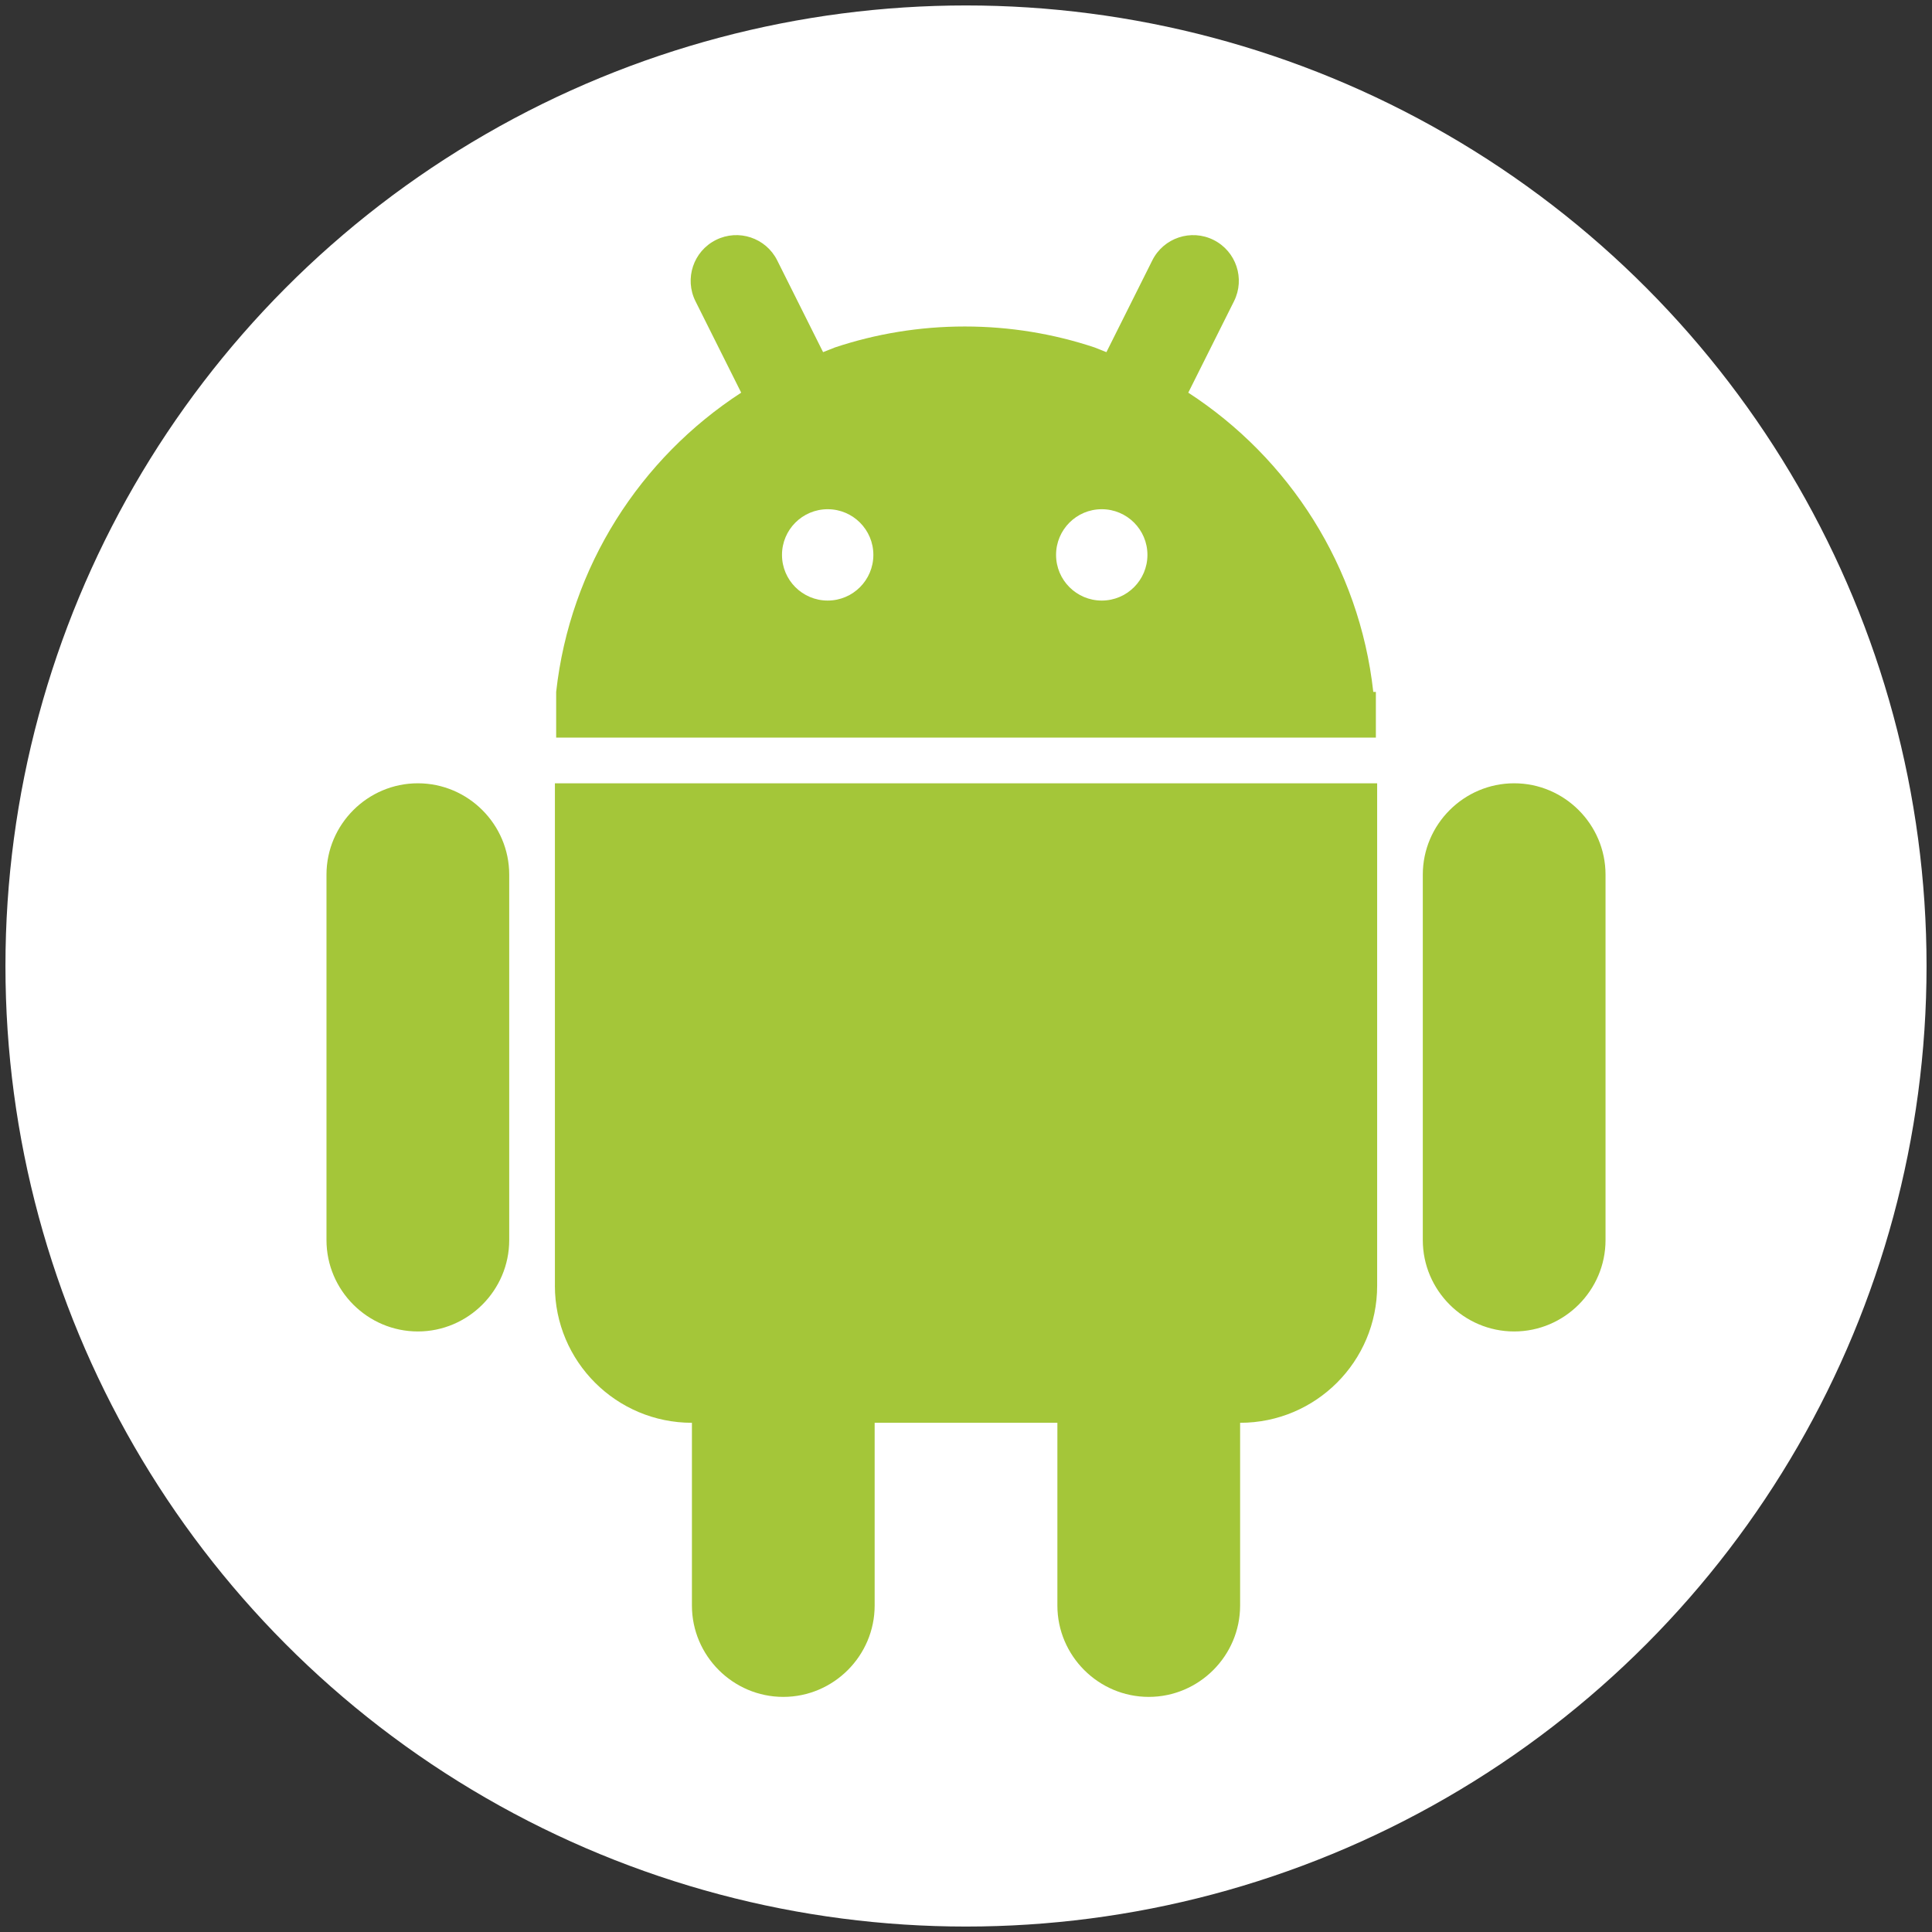
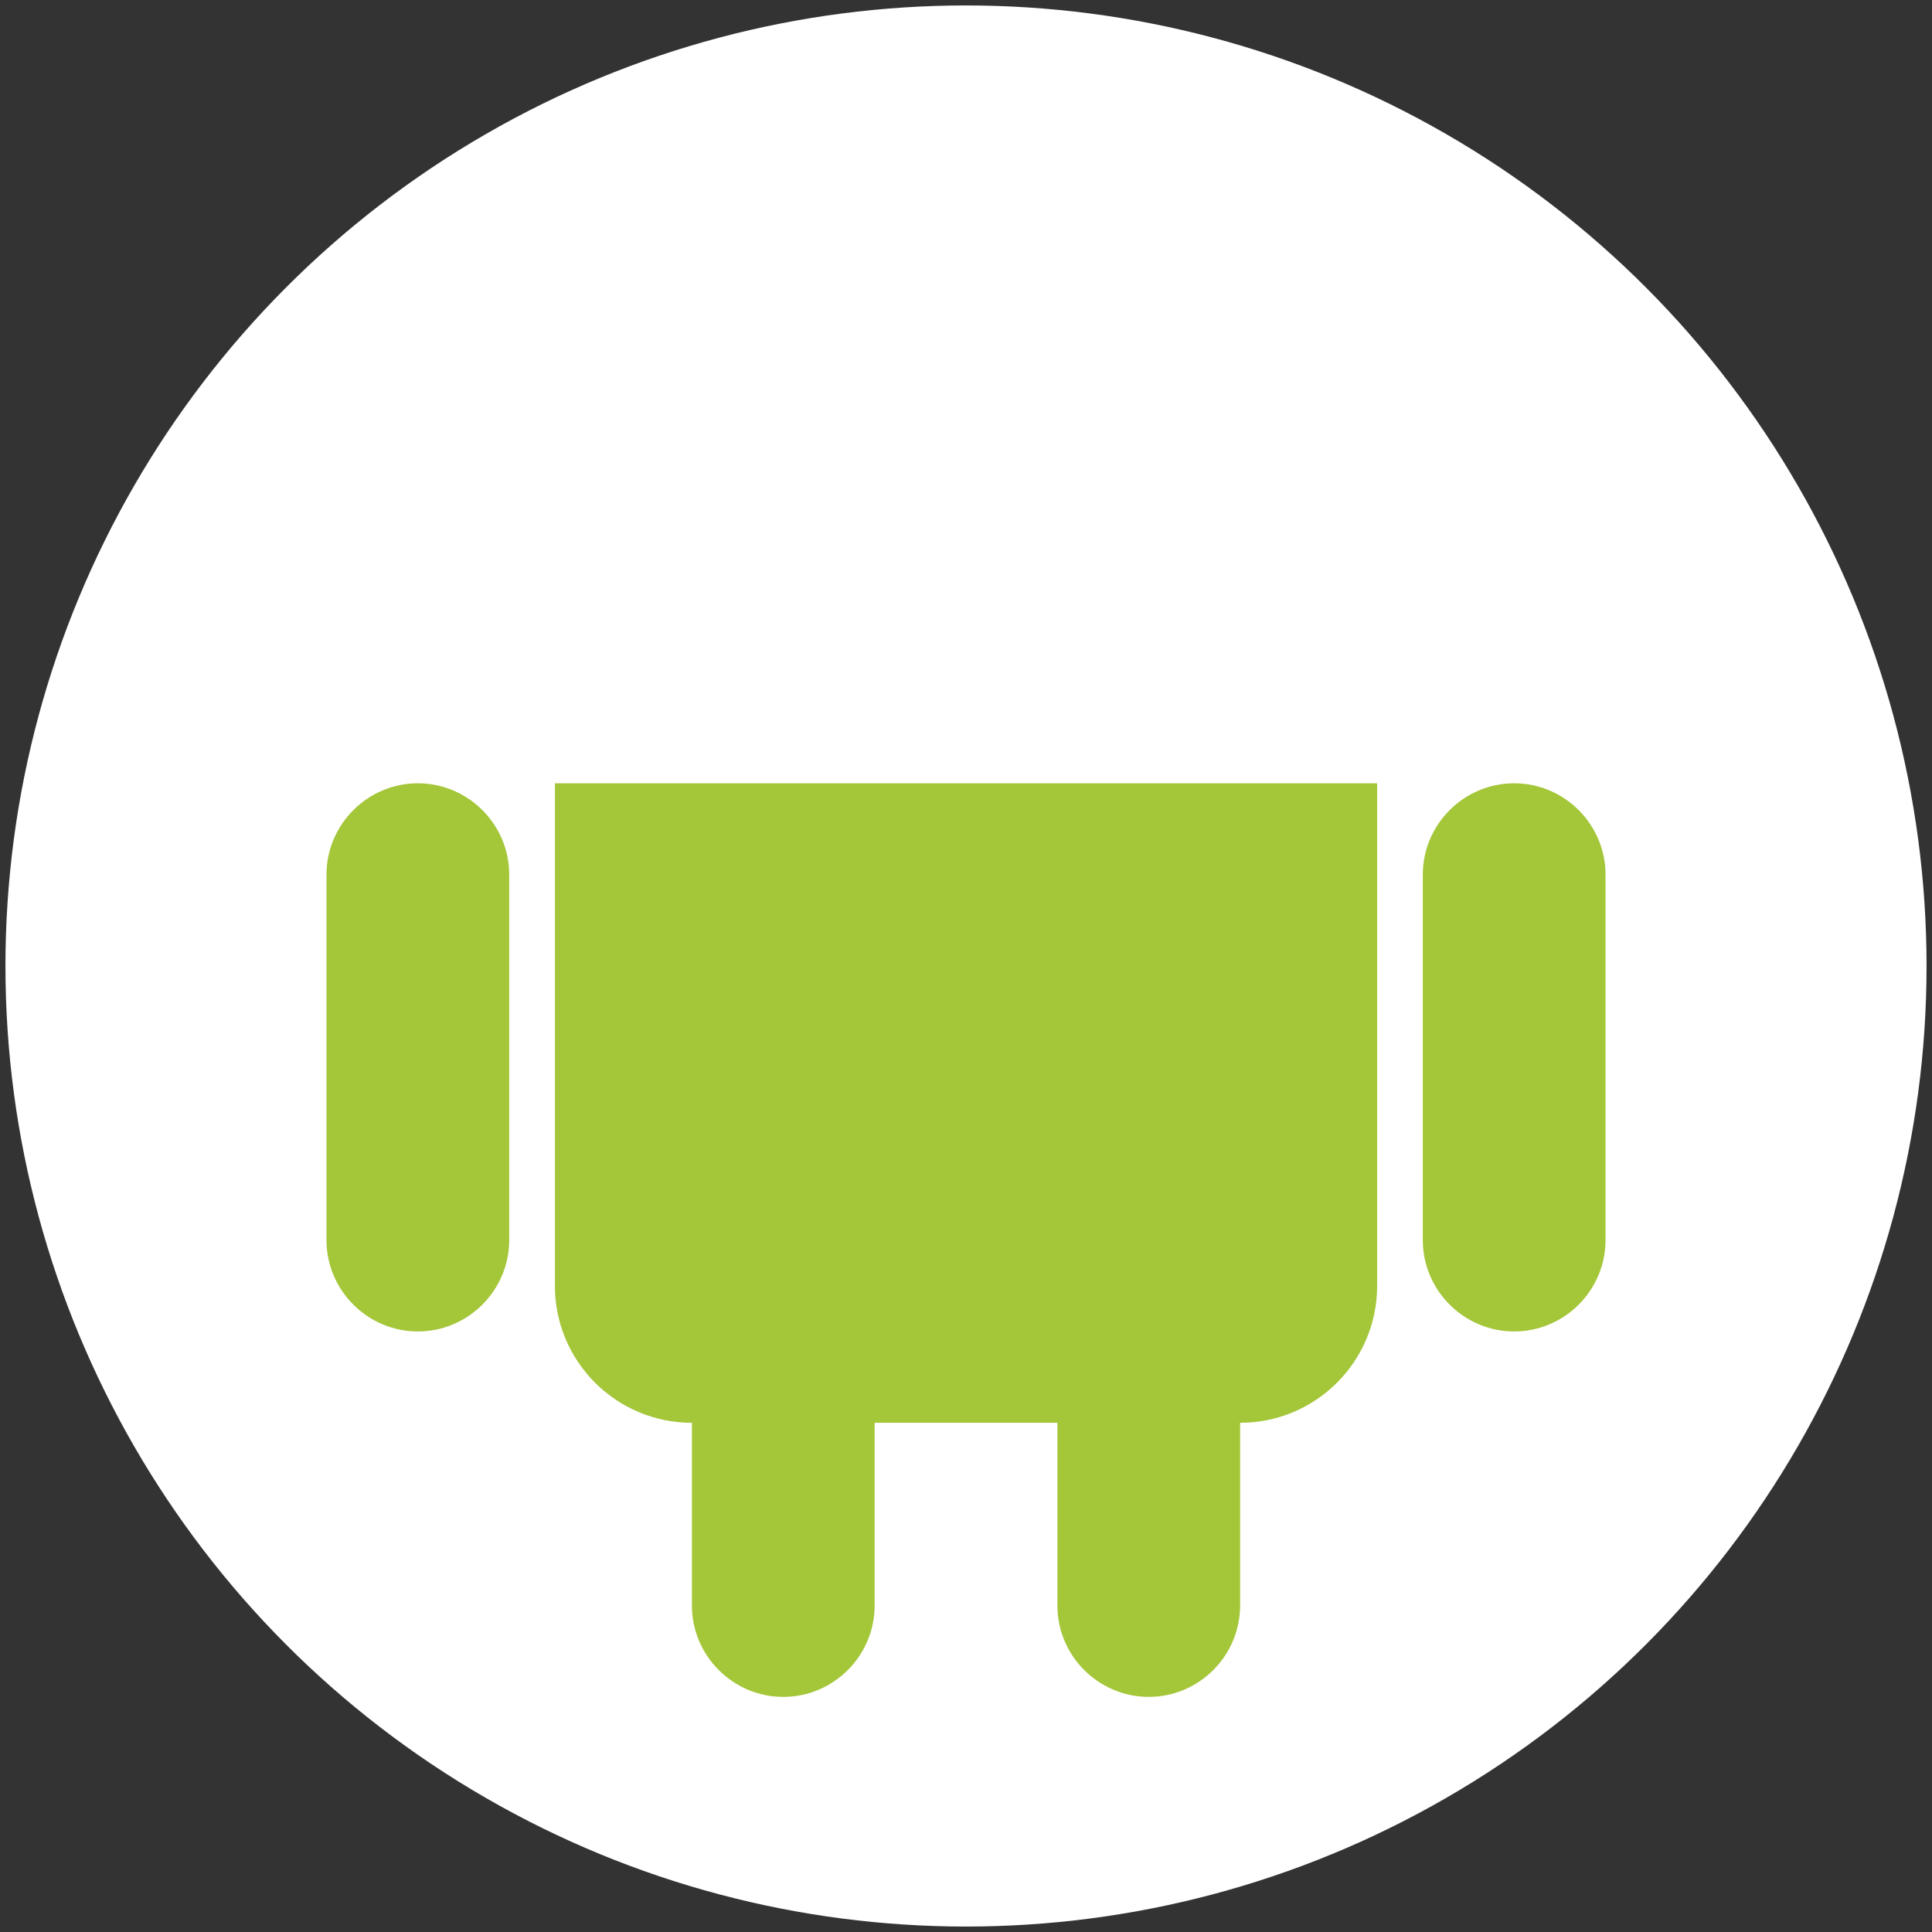
<svg xmlns="http://www.w3.org/2000/svg" xmlns:ns1="http://www.inkscape.org/namespaces/inkscape" xmlns:ns2="http://sodipodi.sourceforge.net/DTD/sodipodi-0.dtd" version="1.1" width="100" height="100" viewBox="0 0 100 100" id="svg2" ns1:version="0.91 r13725" ns2:docname="download_android.svg">
  <rect x="0" y="0" width="100" height="100" fill="#333333" stroke="none" />
  <defs id="defs10" />
  <ns2:namedview pagecolor="#ffffff" bordercolor="#666666" borderopacity="1" objecttolerance="10" gridtolerance="10" guidetolerance="10" ns1:pageopacity="0" ns1:pageshadow="2" ns1:window-width="1855" ns1:window-height="1056" id="namedview8" showgrid="false" fit-margin-top="0" fit-margin-left="0" fit-margin-right="0" fit-margin-bottom="0" ns1:zoom="4.3850879" ns1:cx="21.562919" ns1:cy="3.7855647" ns1:window-x="65" ns1:window-y="24" ns1:window-maximized="1" ns1:current-layer="svg2" />
  <circle style="opacity:1;fill:#ffffff;fill-opacity:1;stroke:#482f1b;stroke-width:0;stroke-linejoin:round;stroke-miterlimit:4;stroke-dasharray:none;stroke-opacity:1" id="path8074" cx="50" cy="50" r="49.718" />
  <g id="g8076" transform="translate(0,-4.803)">
    <path ns1:connector-curvature="0" style="fill:#a4c639" id="path4" d="m 78.373,45.346 c -2.601,0 -4.729,2.128 -4.729,4.729 l 0,18.915 c 0,2.601 2.128,4.729 4.729,4.729 2.601,0 4.729,-2.128 4.729,-4.729 l 0,-18.915 c 0,-2.601 -2.128,-4.729 -4.729,-4.729 z m -56.745,0 c -2.601,0 -4.729,2.128 -4.729,4.729 l 0,18.915 c 0,2.601 2.128,4.729 4.729,4.729 2.601,0 4.729,-2.128 4.729,-4.729 l 0,-18.915 c 0,-2.601 -2.128,-4.729 -4.729,-4.729 z m 7.093,26.008 c 0,3.918 3.175,7.093 7.093,7.093 l 0,0 0,9.458 c 0,2.601 2.128,4.729 4.729,4.729 2.601,0 4.729,-2.128 4.729,-4.729 l 0,-9.458 9.458,0 0,9.458 c 0,2.601 2.128,4.729 4.729,4.729 2.601,0 4.729,-2.128 4.729,-4.729 l 0,-9.458 c 3.918,0 7.093,-3.175 7.093,-7.093 l 0,-26.008 -42.559,0 0,26.008 z" />
-     <path ns1:connector-curvature="0" style="fill:#a4c639" id="path6" d="M 71.081,40.617 C 70.364,34.123 66.722,28.515 61.505,25.127 l 2.367,-4.732 c 0.584,-1.168 0.11,-2.588 -1.057,-3.172 -1.167,-0.584 -2.588,-0.11 -3.172,1.057 l -2.375,4.75 -0.617,-0.245 c -2.11,-0.702 -4.368,-1.083 -6.715,-1.083 -2.347,0 -4.605,0.381 -6.716,1.083 l -0.617,0.245 -2.375,-4.75 c -0.584,-1.168 -2.004,-1.641 -3.172,-1.057 -1.168,0.584 -1.641,2.004 -1.058,3.172 l 2.366,4.732 c -5.217,3.388 -8.859,8.996 -9.577,15.49 l 0,2.364 42.428,0 0,-2.364 -0.131,0 z M 42.84,35.888 c -1.306,0 -2.364,-1.059 -2.364,-2.364 0,-1.304 1.056,-2.361 2.36,-2.364 0.002,0 0.005,0 0.007,0 0.002,0 0.002,0 0.004,0 1.303,0.004 2.358,1.06 2.358,2.364 0,1.305 -1.058,2.364 -2.364,2.364 z m 14.186,0 c -1.306,0 -2.364,-1.059 -2.364,-2.364 0,-1.304 1.056,-2.361 2.358,-2.364 0.001,0 0.002,0 0.004,0 0.002,0 0.005,0 0.007,0 1.303,0.002 2.36,1.06 2.36,2.364 0,1.305 -1.058,2.364 -2.364,2.364 z" />
  </g>
</svg>